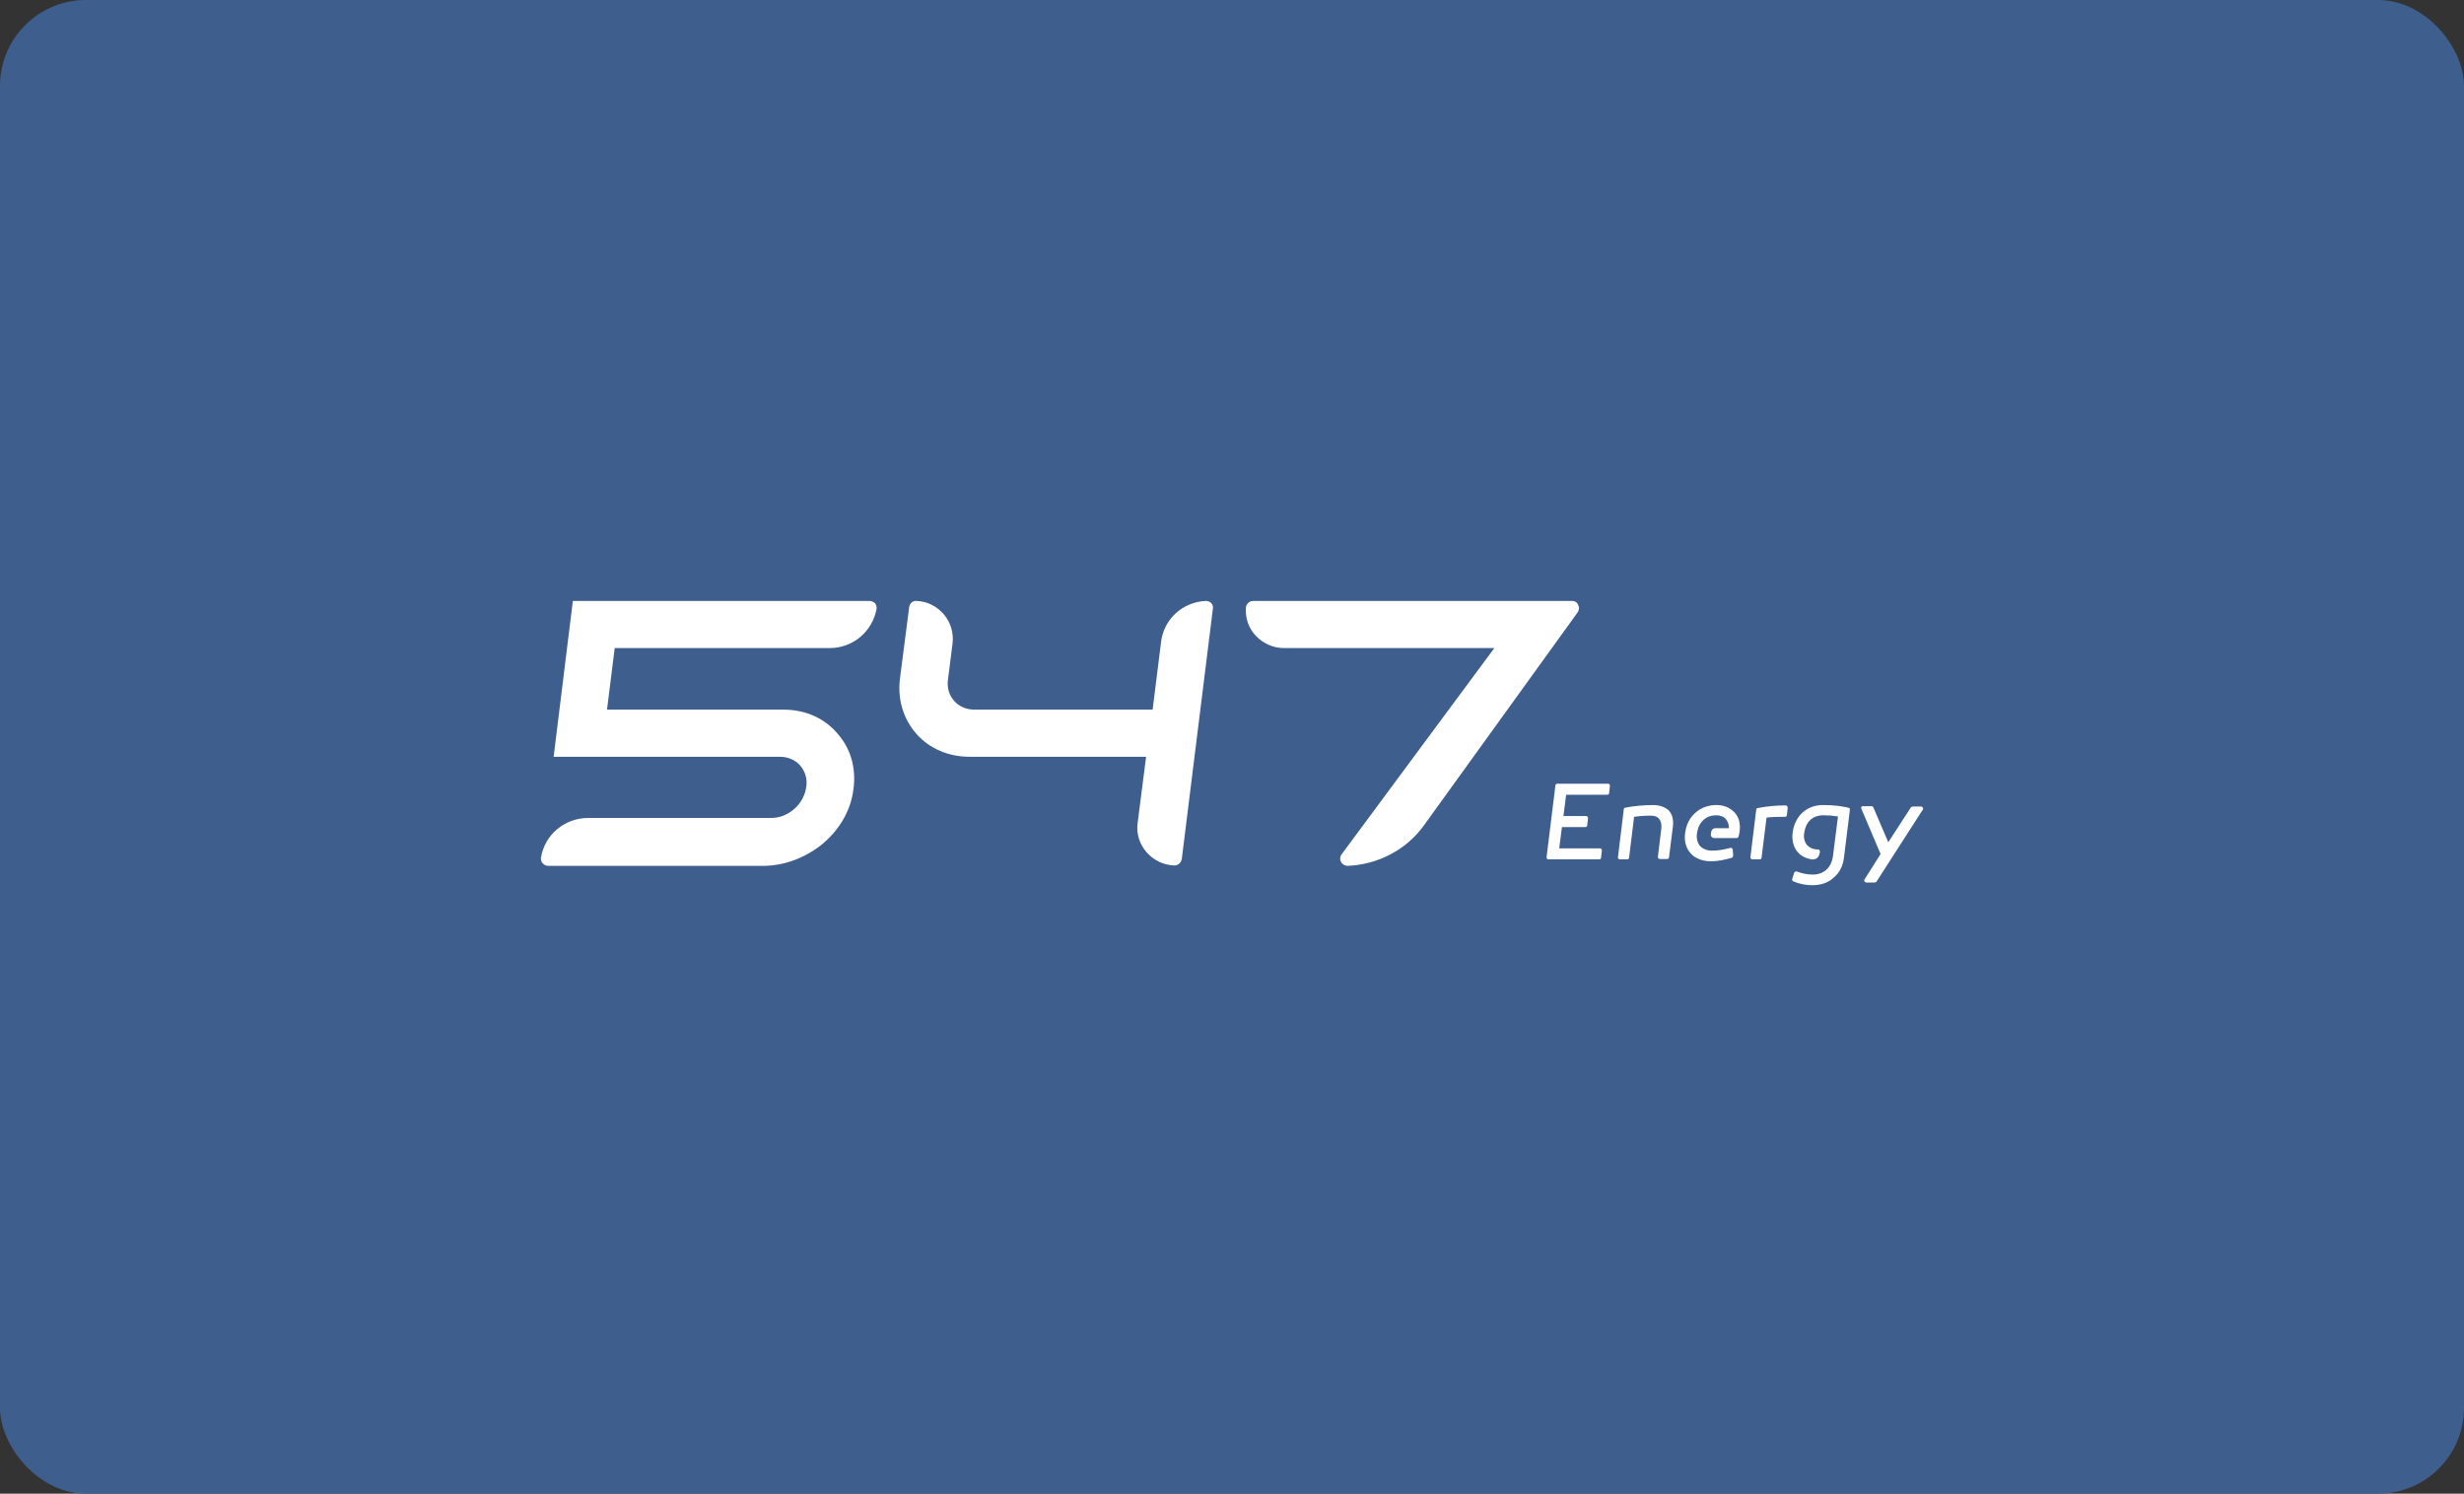
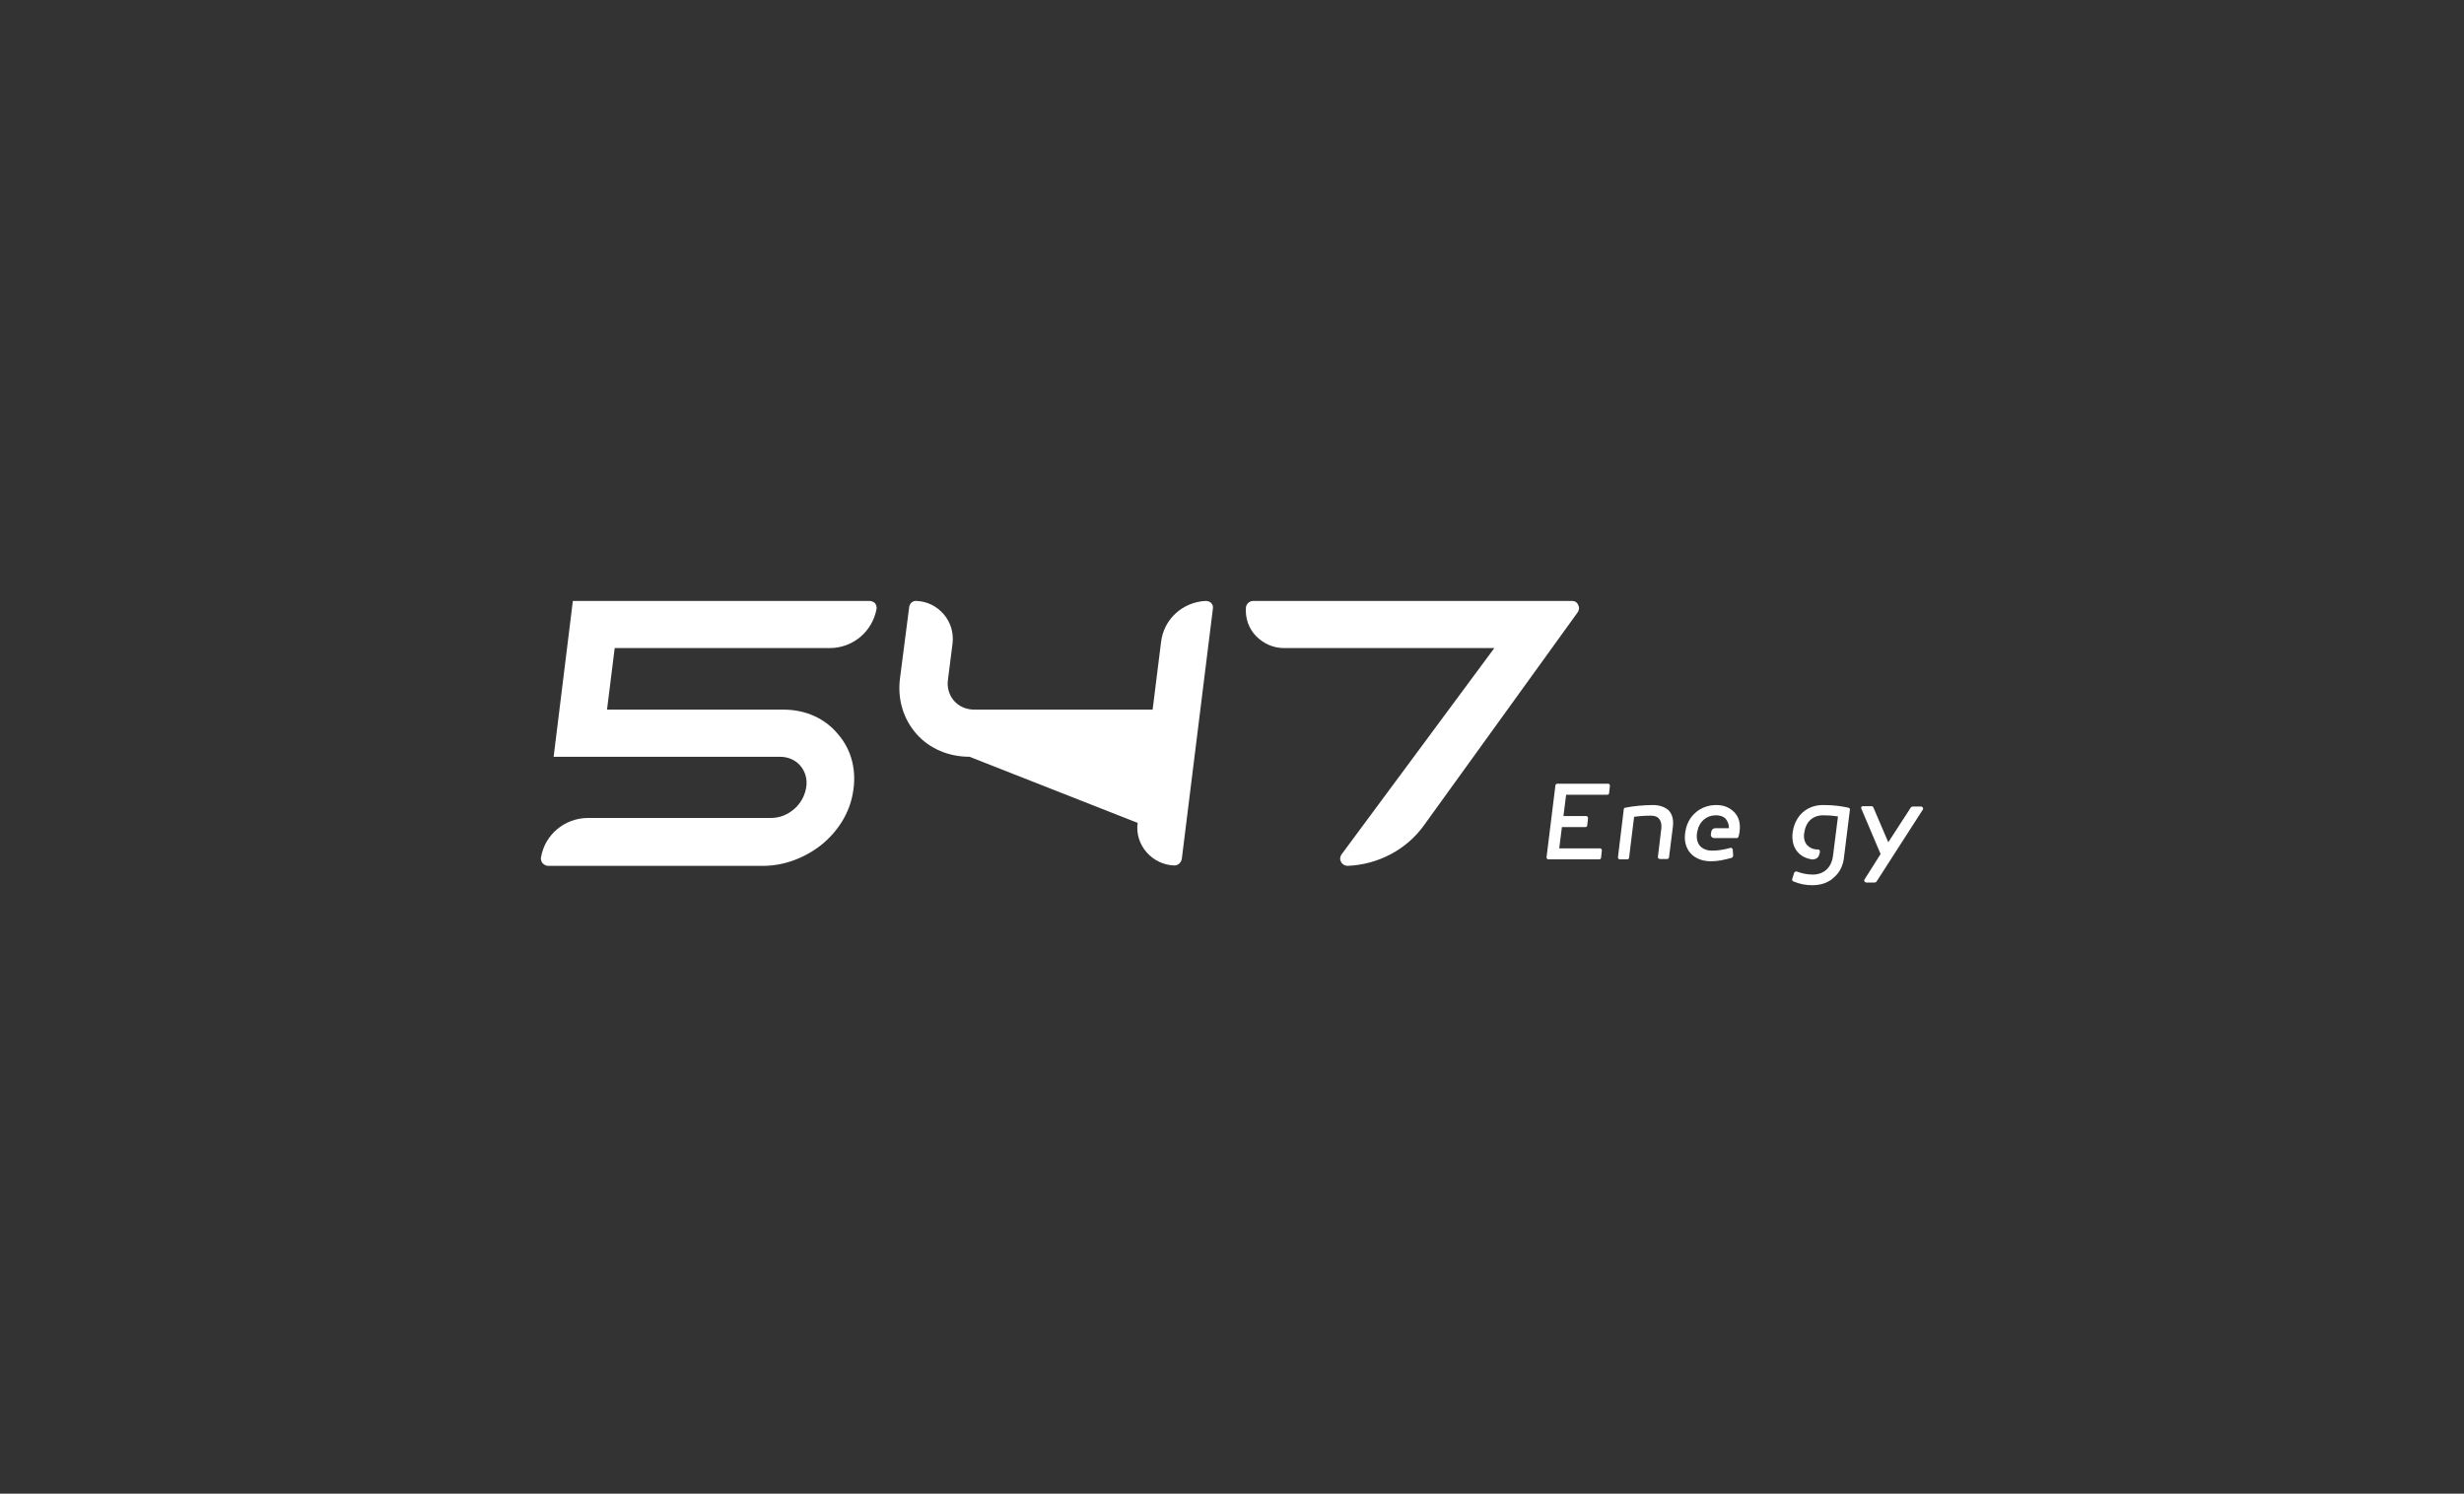
<svg xmlns="http://www.w3.org/2000/svg" width="287" height="174" viewBox="0 0 287 174" fill="none">
  <rect x="0" y="0" width="287" height="174" fill="#333333" stroke="none" />
-   <rect width="287" height="174" rx="10" fill="#3E5E8D" />
  <path d="M187.294 91.299H181.391C181.257 91.299 181.167 91.387 181.167 91.52L180.139 99.843C180.139 99.932 180.139 99.976 180.183 100.02C180.228 100.064 180.273 100.109 180.362 100.109H186.266C186.4 100.109 186.489 100.02 186.489 99.887L186.579 99.09C186.579 99.002 186.579 98.958 186.534 98.913C186.489 98.869 186.444 98.825 186.355 98.825H181.615L181.928 96.346H184.656C184.79 96.346 184.879 96.257 184.879 96.124L184.969 95.327C184.969 95.239 184.969 95.195 184.924 95.15C184.879 95.106 184.834 95.062 184.745 95.062H182.106L182.419 92.582H187.205C187.339 92.582 187.428 92.494 187.428 92.361L187.518 91.564C187.518 91.476 187.518 91.431 187.473 91.387C187.428 91.299 187.339 91.299 187.294 91.299Z" fill="white" />
  <path d="M192.527 93.778C191.454 93.778 190.157 93.911 189.307 94.088C189.218 94.088 189.128 94.176 189.128 94.309L188.458 99.843C188.458 99.932 188.458 99.976 188.502 100.02C188.547 100.064 188.592 100.109 188.681 100.109H189.531C189.665 100.109 189.754 100.02 189.754 99.887L190.336 95.15C190.962 95.062 191.588 95.017 192.304 95.017C192.751 95.017 193.064 95.15 193.243 95.372C193.466 95.637 193.556 96.036 193.511 96.478L193.109 99.799C193.109 99.887 193.109 99.932 193.153 99.976C193.198 100.02 193.243 100.064 193.332 100.064H194.182C194.316 100.064 194.406 99.976 194.406 99.843L194.853 96.301C194.942 95.504 194.808 94.885 194.361 94.398C193.914 93.999 193.288 93.778 192.527 93.778Z" fill="white" />
  <path d="M199.906 93.778C199.011 93.778 198.117 94.088 197.491 94.663C196.82 95.239 196.417 96.036 196.283 97.01C196.149 97.984 196.373 98.781 196.909 99.4C197.446 99.976 198.251 100.33 199.28 100.33C200.174 100.33 200.845 100.153 201.695 99.932C201.784 99.887 201.873 99.799 201.873 99.666L201.829 99.002C201.829 98.958 201.829 98.913 201.784 98.869C201.739 98.781 201.605 98.736 201.516 98.781C200.666 99.002 200.085 99.09 199.414 99.09C198.788 99.09 198.296 98.869 197.983 98.515C197.67 98.116 197.535 97.497 197.714 96.788C197.938 95.681 198.788 94.973 199.861 94.973C200.353 94.973 200.755 95.106 201.024 95.416C201.247 95.681 201.381 96.036 201.381 96.478H199.771C199.548 96.478 199.369 96.656 199.324 96.877L199.28 97.187C199.235 97.408 199.414 97.629 199.682 97.629H202.276C202.365 97.629 202.5 97.541 202.5 97.452C202.589 97.187 202.589 97.054 202.634 96.788C202.723 95.903 202.544 95.195 202.052 94.663C201.471 94.043 200.755 93.778 199.906 93.778Z" fill="white" />
-   <path d="M208.001 93.822C206.972 93.822 205.854 93.911 204.736 94.132C204.647 94.132 204.557 94.221 204.557 94.353L203.886 99.843C203.886 99.932 203.886 99.976 203.931 100.02C203.976 100.064 204.02 100.109 204.11 100.109H204.96C205.094 100.109 205.183 100.02 205.183 99.887L205.765 95.239C206.57 95.15 207.196 95.15 207.911 95.15C208.045 95.15 208.135 95.062 208.135 94.929L208.224 94.132C208.224 94.043 208.224 93.999 208.18 93.955C208.135 93.866 208.045 93.822 208.001 93.822Z" fill="white" />
  <path d="M215.29 94.088C214.441 93.911 213.68 93.778 212.339 93.778C210.46 93.778 209.074 95.017 208.806 96.965C208.582 98.648 209.476 99.887 211.042 100.109C211.444 100.153 211.802 99.932 211.891 99.577L211.981 99.267C211.981 99.179 211.981 99.135 211.936 99.046C211.891 98.958 211.802 98.958 211.757 98.958C211.221 98.958 210.818 98.781 210.505 98.471C210.192 98.116 210.058 97.629 210.147 97.054C210.326 95.726 211.131 94.973 212.383 94.973C212.965 94.973 213.501 95.017 214.083 95.106L213.501 99.71C213.323 101.083 212.428 101.88 211.131 101.88C210.416 101.88 209.745 101.702 209.298 101.525C209.163 101.481 209.029 101.57 208.985 101.658L208.761 102.367C208.716 102.499 208.761 102.632 208.895 102.676C209.611 102.986 210.371 103.119 211.086 103.119C212.115 103.119 213.01 102.809 213.636 102.189C214.306 101.614 214.709 100.773 214.798 99.754L215.469 94.353C215.514 94.221 215.425 94.132 215.29 94.088Z" fill="white" />
  <path d="M223.967 94.088C223.922 93.999 223.833 93.955 223.743 93.955H222.804C222.715 93.955 222.625 93.999 222.581 94.043L219.942 98.116L218.198 94.043C218.153 93.955 218.064 93.911 217.974 93.911H216.99C216.901 93.911 216.811 93.955 216.811 93.999C216.767 94.088 216.767 94.132 216.811 94.221L219.047 99.489L217.169 102.455C217.124 102.544 217.124 102.632 217.169 102.676C217.214 102.721 217.303 102.809 217.393 102.809H218.332C218.421 102.809 218.511 102.765 218.556 102.721L223.967 94.309C224.012 94.265 224.012 94.176 223.967 94.088Z" fill="white" />
-   <path d="M140.426 70.004C137.743 70.136 135.551 72.129 135.238 74.785L134.254 82.665H113.503C112.564 82.665 111.714 82.311 111.133 81.647C110.552 80.983 110.283 80.098 110.417 79.168L110.954 74.918C111.088 73.722 110.73 72.483 109.925 71.553C109.12 70.624 108.002 70.048 106.75 70.004C106.303 69.959 105.945 70.314 105.9 70.712L104.827 79.035C104.514 81.47 105.23 83.772 106.75 85.499C108.271 87.225 110.507 88.155 112.922 88.155H133.494L132.51 95.859C132.331 97.098 132.734 98.338 133.539 99.267C134.344 100.197 135.507 100.773 136.759 100.817H136.803C137.206 100.817 137.564 100.507 137.653 100.064L141.276 70.889C141.32 70.624 141.231 70.402 141.052 70.225C140.918 70.092 140.694 70.004 140.426 70.004Z" fill="white" />
+   <path d="M140.426 70.004C137.743 70.136 135.551 72.129 135.238 74.785L134.254 82.665H113.503C112.564 82.665 111.714 82.311 111.133 81.647C110.552 80.983 110.283 80.098 110.417 79.168L110.954 74.918C111.088 73.722 110.73 72.483 109.925 71.553C109.12 70.624 108.002 70.048 106.75 70.004C106.303 69.959 105.945 70.314 105.9 70.712L104.827 79.035C104.514 81.47 105.23 83.772 106.75 85.499C108.271 87.225 110.507 88.155 112.922 88.155L132.51 95.859C132.331 97.098 132.734 98.338 133.539 99.267C134.344 100.197 135.507 100.773 136.759 100.817H136.803C137.206 100.817 137.564 100.507 137.653 100.064L141.276 70.889C141.32 70.624 141.231 70.402 141.052 70.225C140.918 70.092 140.694 70.004 140.426 70.004Z" fill="white" />
  <path d="M101.249 70.004H66.724L64.487 88.156H90.829C91.768 88.156 92.618 88.51 93.199 89.174C93.78 89.838 94.049 90.724 93.915 91.653C93.78 92.627 93.288 93.557 92.528 94.221C91.723 94.93 90.784 95.284 89.8 95.284H68.423C65.74 95.328 63.459 97.232 63.012 99.888C62.967 100.109 63.056 100.375 63.191 100.552C63.369 100.729 63.593 100.862 63.817 100.862H88.906C91.276 100.862 93.691 99.977 95.659 98.427C97.582 96.877 98.924 94.752 99.326 92.45C99.818 89.882 99.237 87.403 97.626 85.544C96.106 83.684 93.825 82.666 91.276 82.666H70.704L71.598 75.494H96.643C99.326 75.494 101.607 73.59 102.099 70.934C102.143 70.713 102.054 70.447 101.92 70.27C101.741 70.093 101.517 70.004 101.249 70.004Z" fill="white" />
  <path d="M183.135 70.004H145.971C145.524 70.004 145.166 70.358 145.121 70.756C145.032 71.996 145.434 73.191 146.284 74.077C147.134 74.962 148.296 75.493 149.549 75.493H174.056L156.257 99.533C156.078 99.799 156.033 100.109 156.212 100.419C156.346 100.684 156.659 100.861 156.928 100.861H156.972C160.506 100.729 163.86 98.958 165.872 96.124L183.761 71.332C183.94 71.066 183.985 70.756 183.806 70.446C183.716 70.181 183.448 70.004 183.135 70.004Z" fill="white" />
</svg>